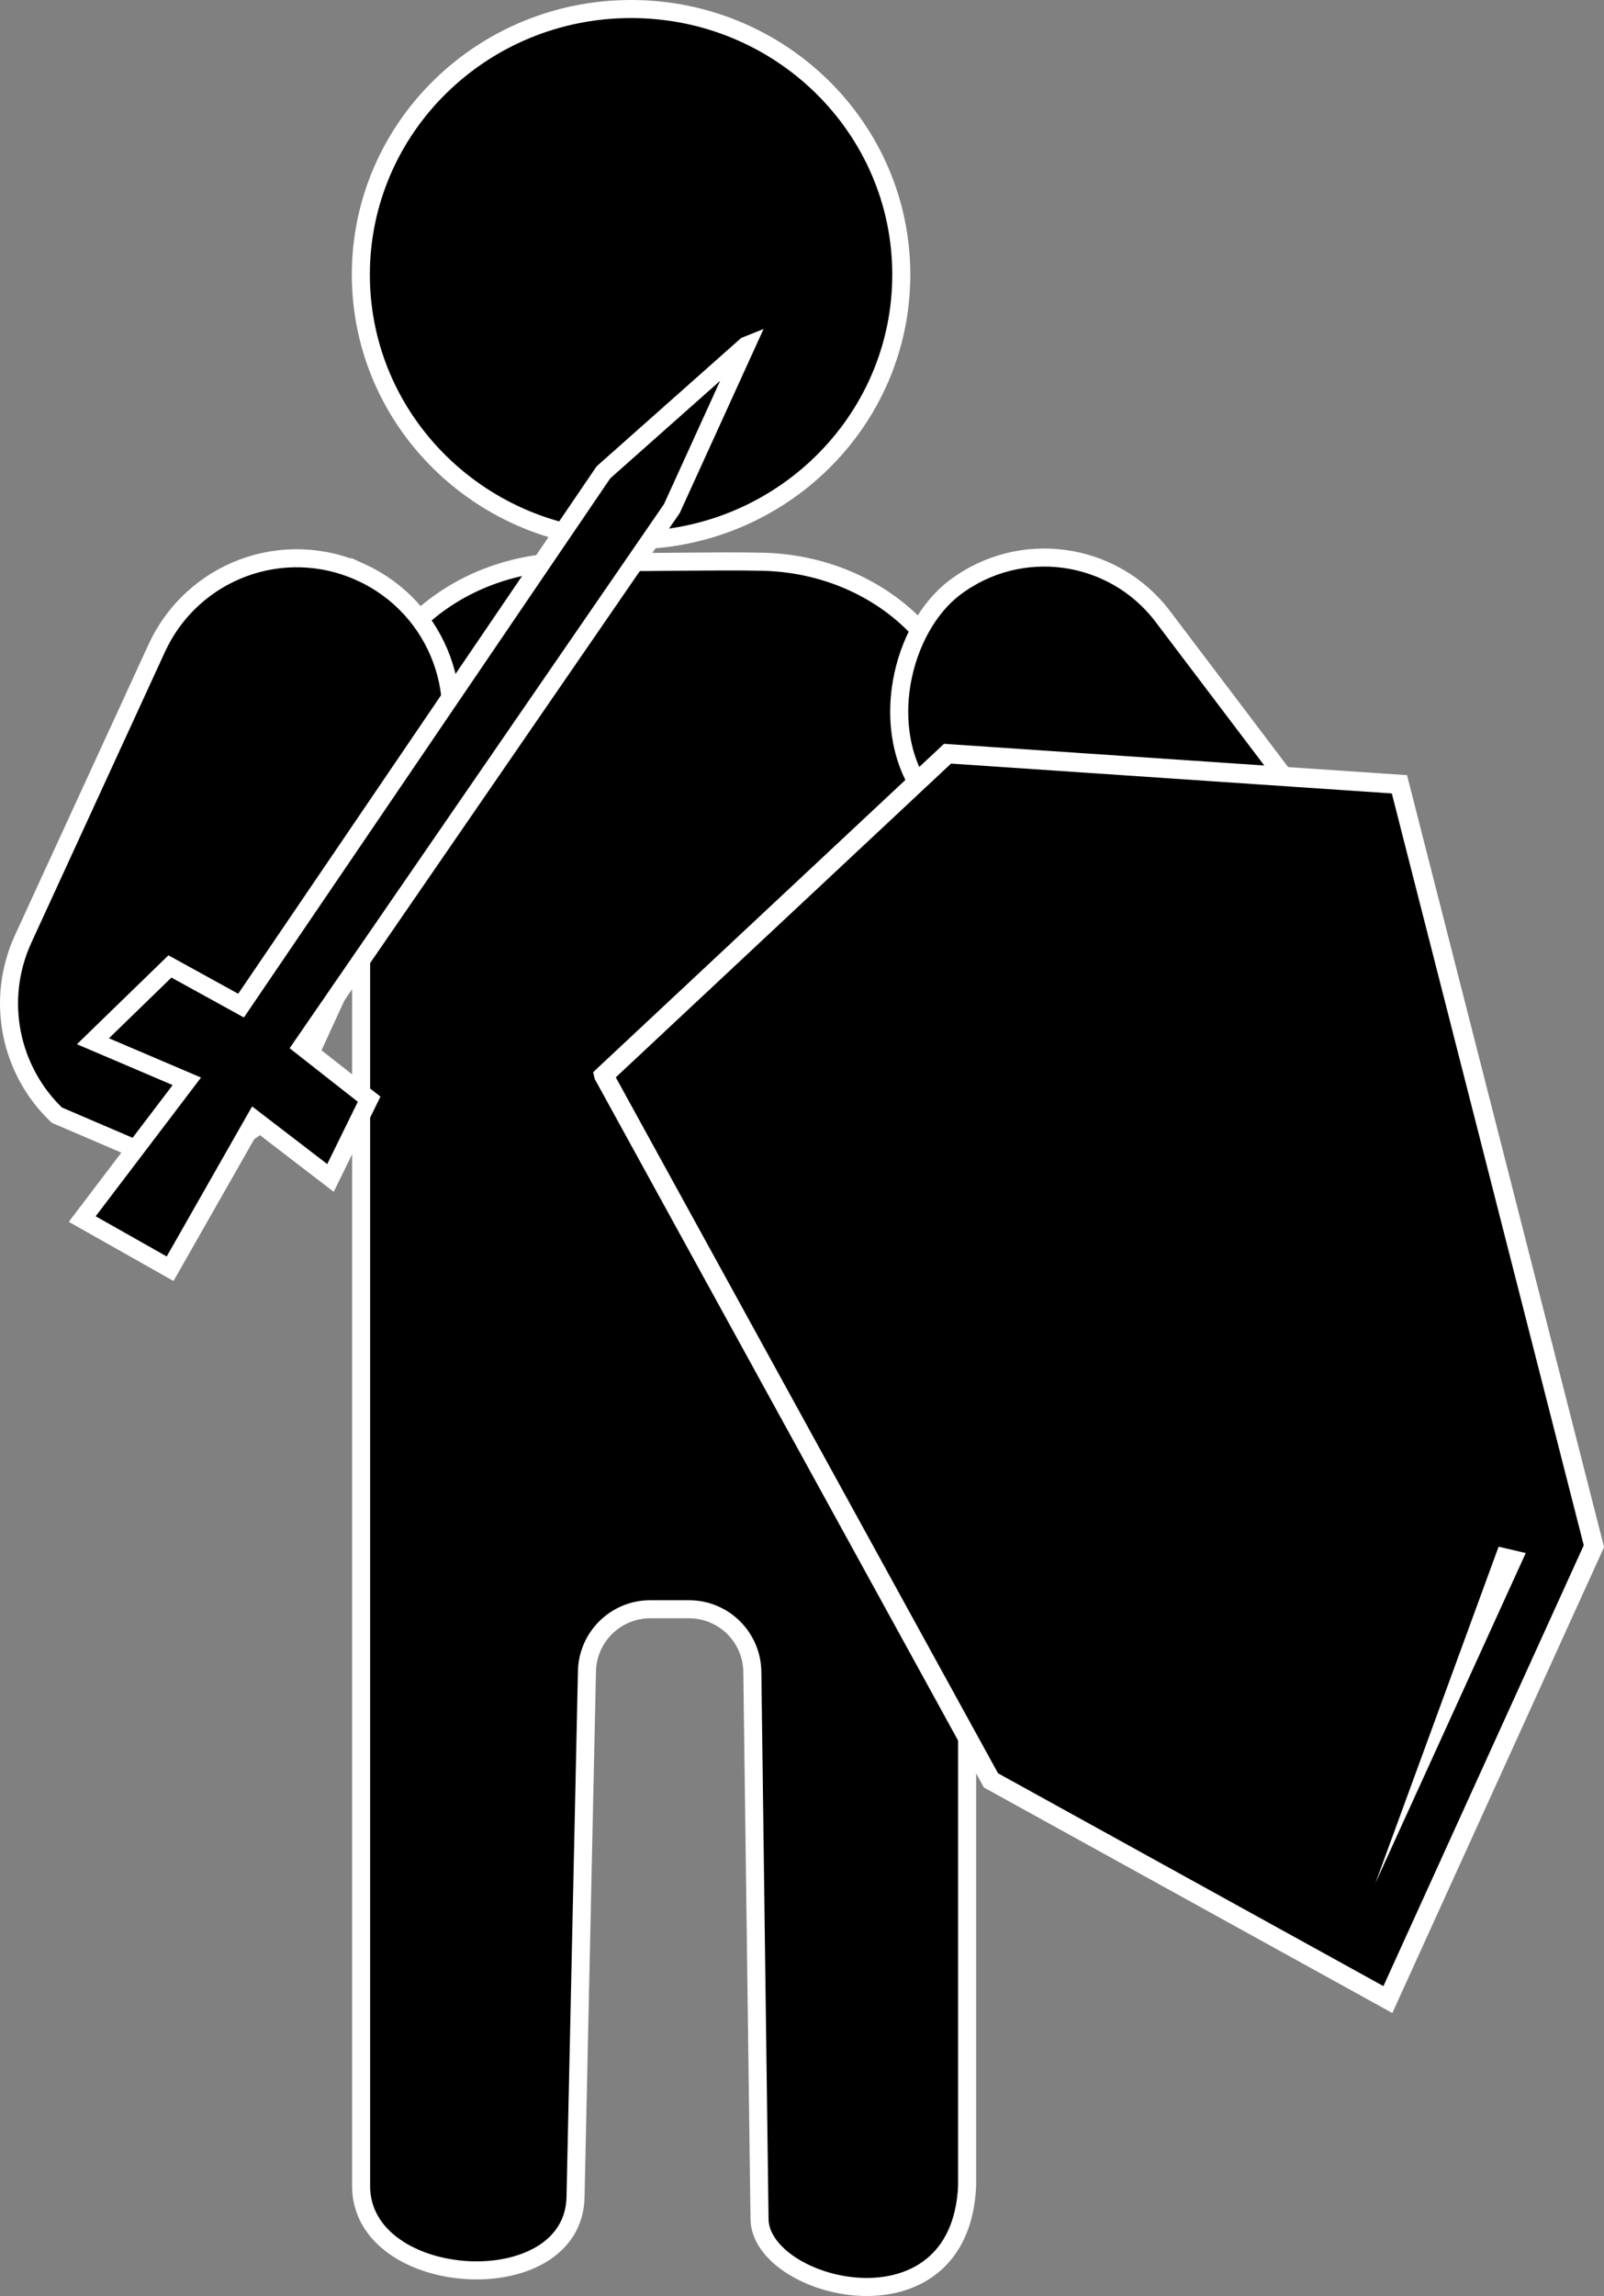
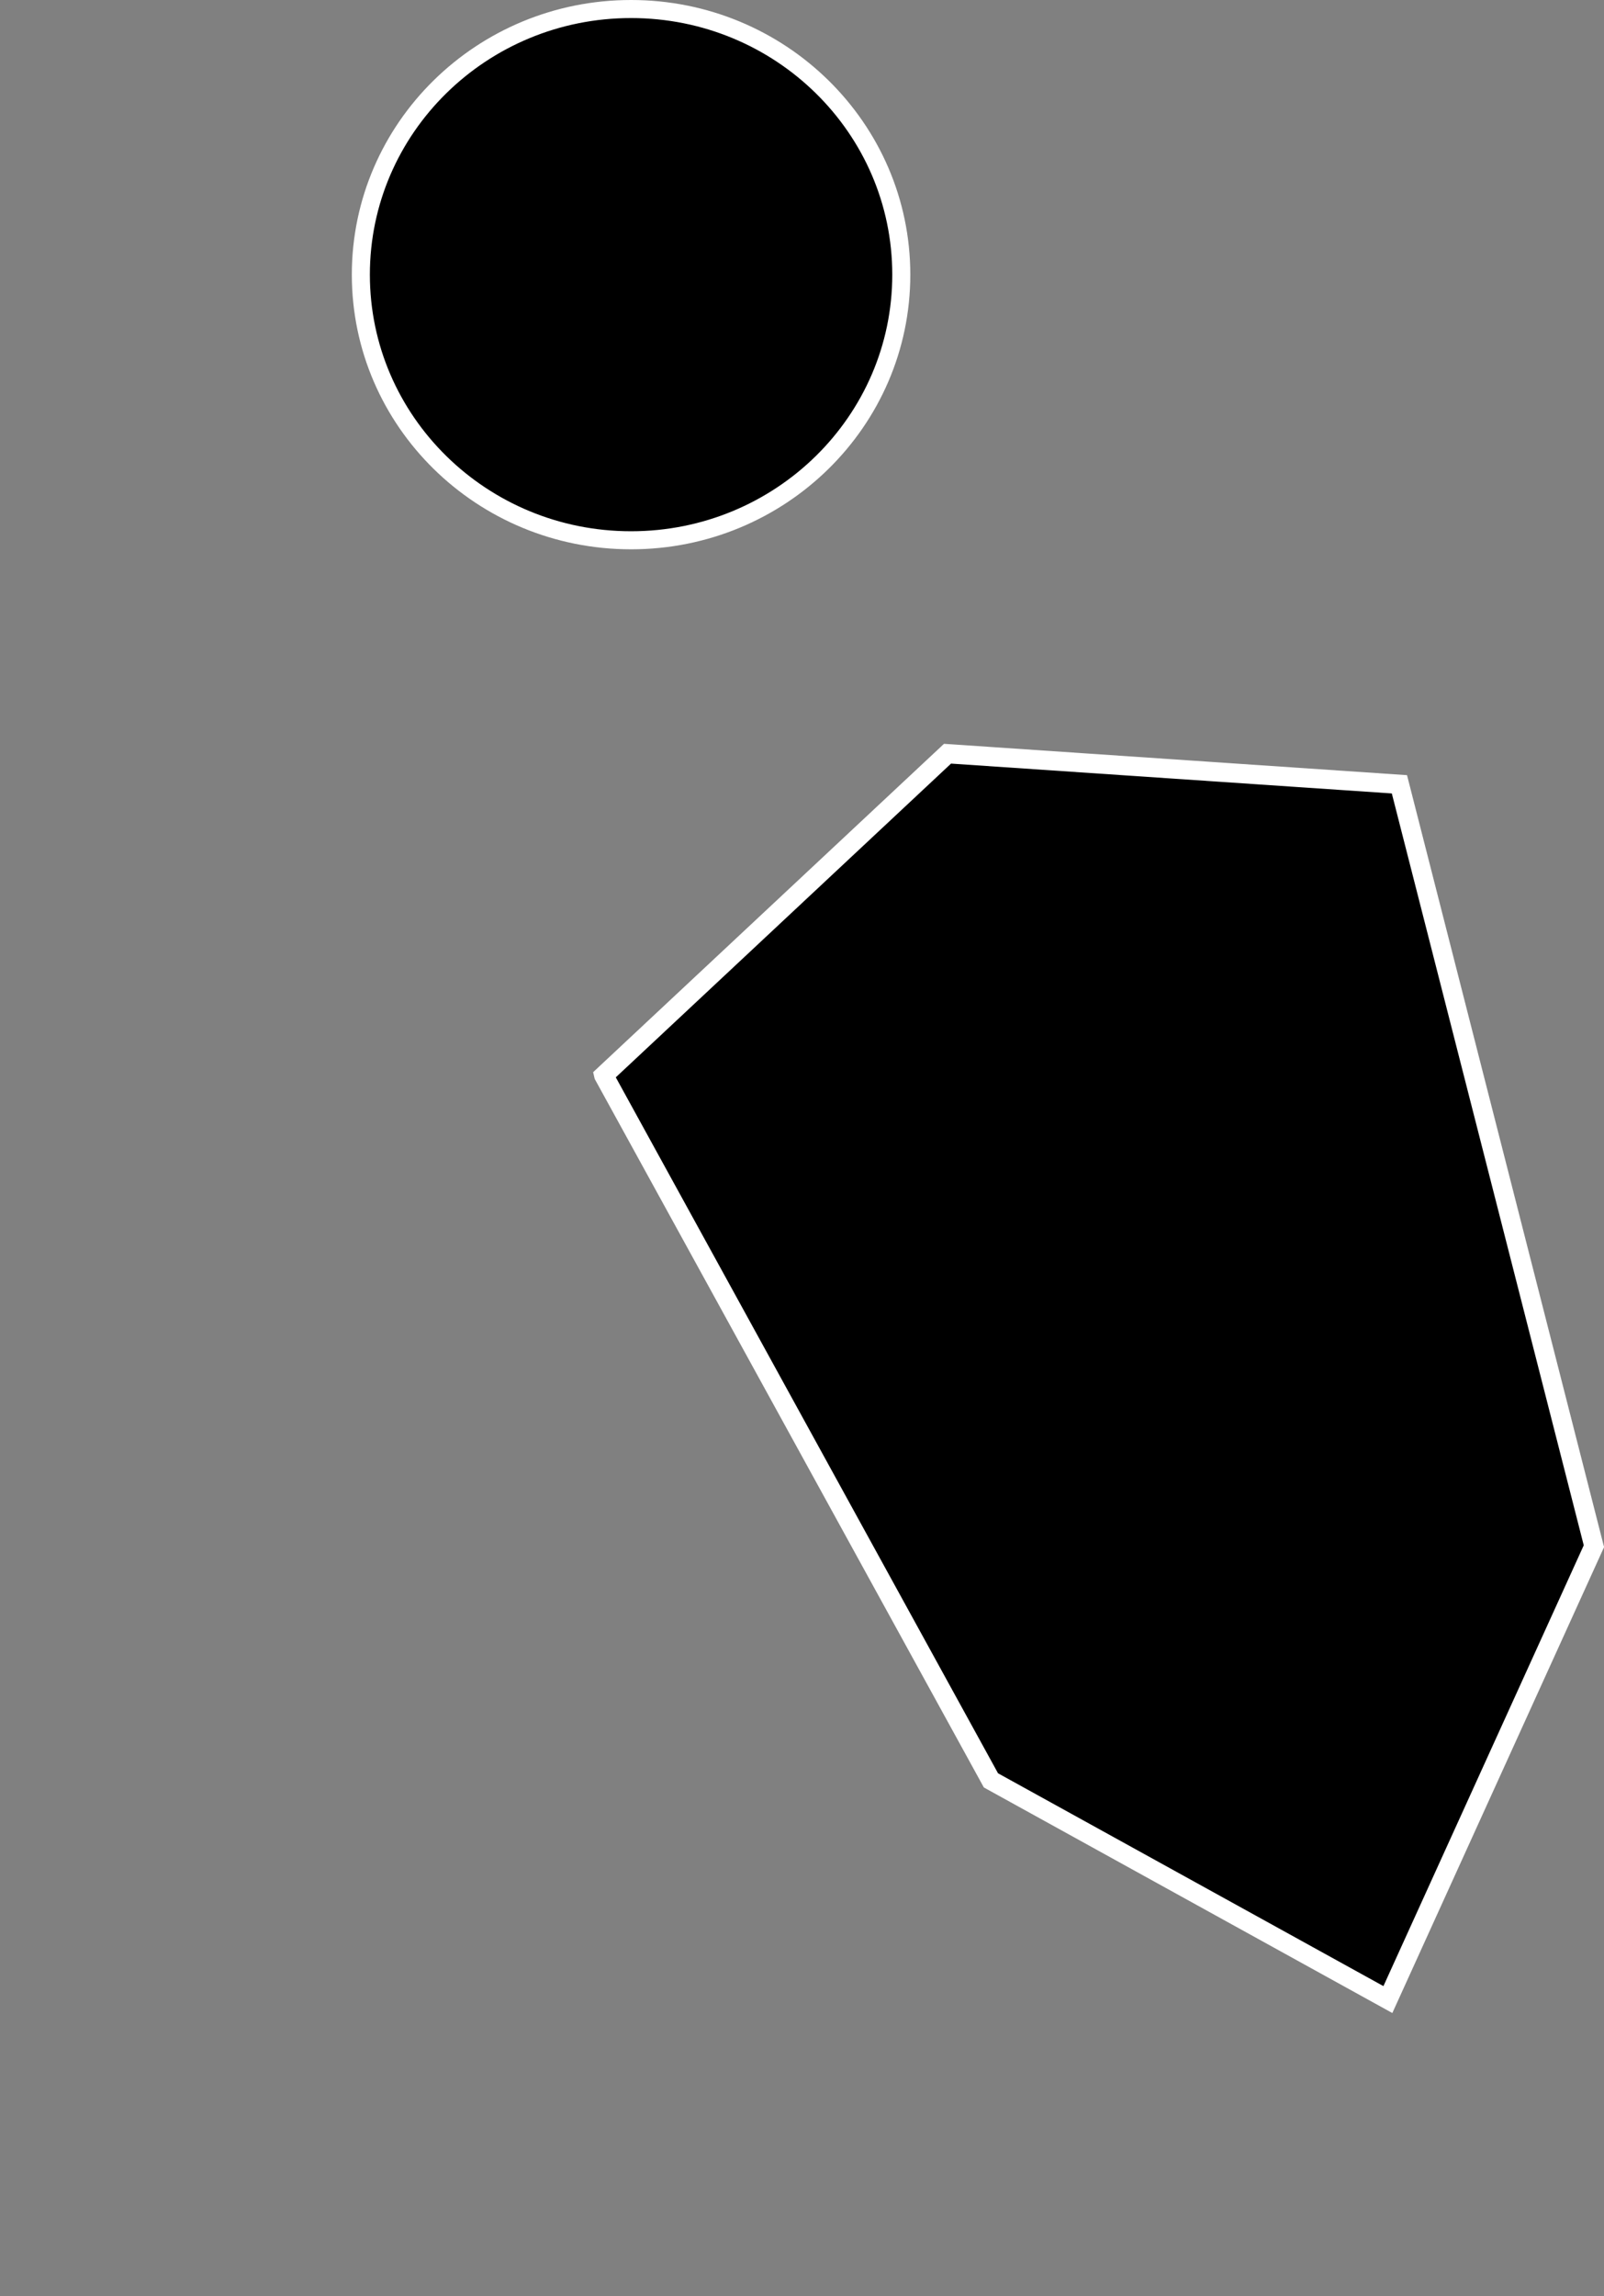
<svg xmlns="http://www.w3.org/2000/svg" xmlns:ns1="http://sodipodi.sourceforge.net/DTD/sodipodi-0.dtd" xmlns:ns2="http://www.inkscape.org/namespaces/inkscape" id="svg2" ns1:docname="silhouette_soldier.svg" ns2:export-filename="C:\LIN\PROJECT\wk2008\MyMotudo\OpenClipArt\foo.png" viewBox="0 0 266.7 381.49" ns1:version="0.32" ns2:export-xdpi="90" version="1.0" ns2:output_extension="org.inkscape.output.svg.inkscape" ns2:export-ydpi="90" ns2:version="0.47 r22583">
  <rect x="0" y="0" width="266.7" height="381.49" fill="#808080" stroke="none" />
  <ns1:namedview id="base" bordercolor="#666666" ns2:pageshadow="2" guidetolerance="10.0" pagecolor="#ffffff" gridtolerance="10.0" ns2:window-maximized="0" ns2:zoom="1.2575" objecttolerance="10.0" borderopacity="1.0" ns2:current-layer="layer1" ns2:cx="85.464953" ns2:cy="176.80864" ns2:window-y="7" ns2:window-x="0" ns2:window-height="707" showgrid="false" ns2:pageopacity="0.0" ns2:window-width="1022" />
  <g id="layer1" ns2:label="Layer 1" ns2:groupmode="layer" transform="translate(-16.34 -8.043)">
-     <path id="rect2389" ns1:nodetypes="ccccsccccscccc" style="fill-rule:evenodd;stroke:#ffffff;stroke-width:3;fill:#000000" d="m135.35 101.33c-7.235 0.027-15.532 0.208-24.012 0.036-19.369 0-34.956 13.884-34.956 31.14v238.75c0 17.256 35.271 19.401 35.653 1.845l1.895-87.128c0-5.837 4.712-10.548 10.548-10.548h6.408c5.837 0 10.548 4.712 10.548 10.548l1.195 90.789c0.154 11.733 33.324 20.103 34.517-5.505v-238.75c0-17.256-15.587-31.14-34.956-31.14-2.15-0.047-4.428-0.045-6.84-0.036z" />
-     <path id="rect3168" ns1:nodetypes="cccccccc" style="fill-rule:evenodd;stroke:#ffffff;stroke-width:3;fill:#000000" d="m76.397 103.16c-12.911-5.937-28.074-0.3-34.01 12.61l-22.179 48.246c-4.716 10.26-2.152 21.965 5.584 29.311l16.485 7.063c10.147 0.499 20.026-5.122 24.542-14.947l22.179-48.246c5.936-12.912 0.311-28.107-12.601-34.043z" />
-     <rect id="rect3166" style="fill-rule:evenodd;stroke:#ffffff;stroke-width:3;fill:#000000" transform="rotate(52.855)" ry="24.709" height="49.419" width="85.197" y="-100.43" x="189.96" />
    <g id="g2848" transform="matrix(.952 -.306 .306 .952 -69.646 72.064)">
      <path id="path2456" style="fill-rule:evenodd;stroke:#ffffff;stroke-width:3.2;fill:#000000" d="m142.35 166.2 70.775-33.4 69.98 27.833-7.952 130.42-55.666 61.233-51.69-54.871-25.447-131.21z" />
-       <path id="path3228" style="fill-rule:evenodd;fill:#ffffff" d="m223.46 333.2 40.557-44.533-3.976-2.386-36.581 46.918z" />
    </g>
    <path id="path3232" ns1:rx="44.930416" ns1:ry="44.135189" style="fill-rule:evenodd;stroke:#ffffff;stroke-width:3;fill:#000000" ns1:type="arc" d="m169.38 68.787c0 24.375-20.116 44.135-44.93 44.135s-44.93-19.76-44.93-44.135 20.116-44.135 44.93-44.135 44.93 19.76 44.93 44.135z" transform="translate(-3.181 -15.109)" ns1:cy="68.787277" ns1:cx="124.45328" />
-     <path id="path3183" ns1:nodetypes="cccccccccccccc" style="fill-rule:evenodd;stroke:#ffffff;stroke-width:3;fill:#000000" d="m140.38 65.491-23.71 21.037-60.25 88.602-11.825-6.51l-12.8 12.43 15.609 6.656-17.391 22.886 14.611 8.254 14.087-24.732 12.578 9.648 6.427-13.085-11.185-8.776 61.522-89.354 12.331-27.057z" />
  </g>
</svg>